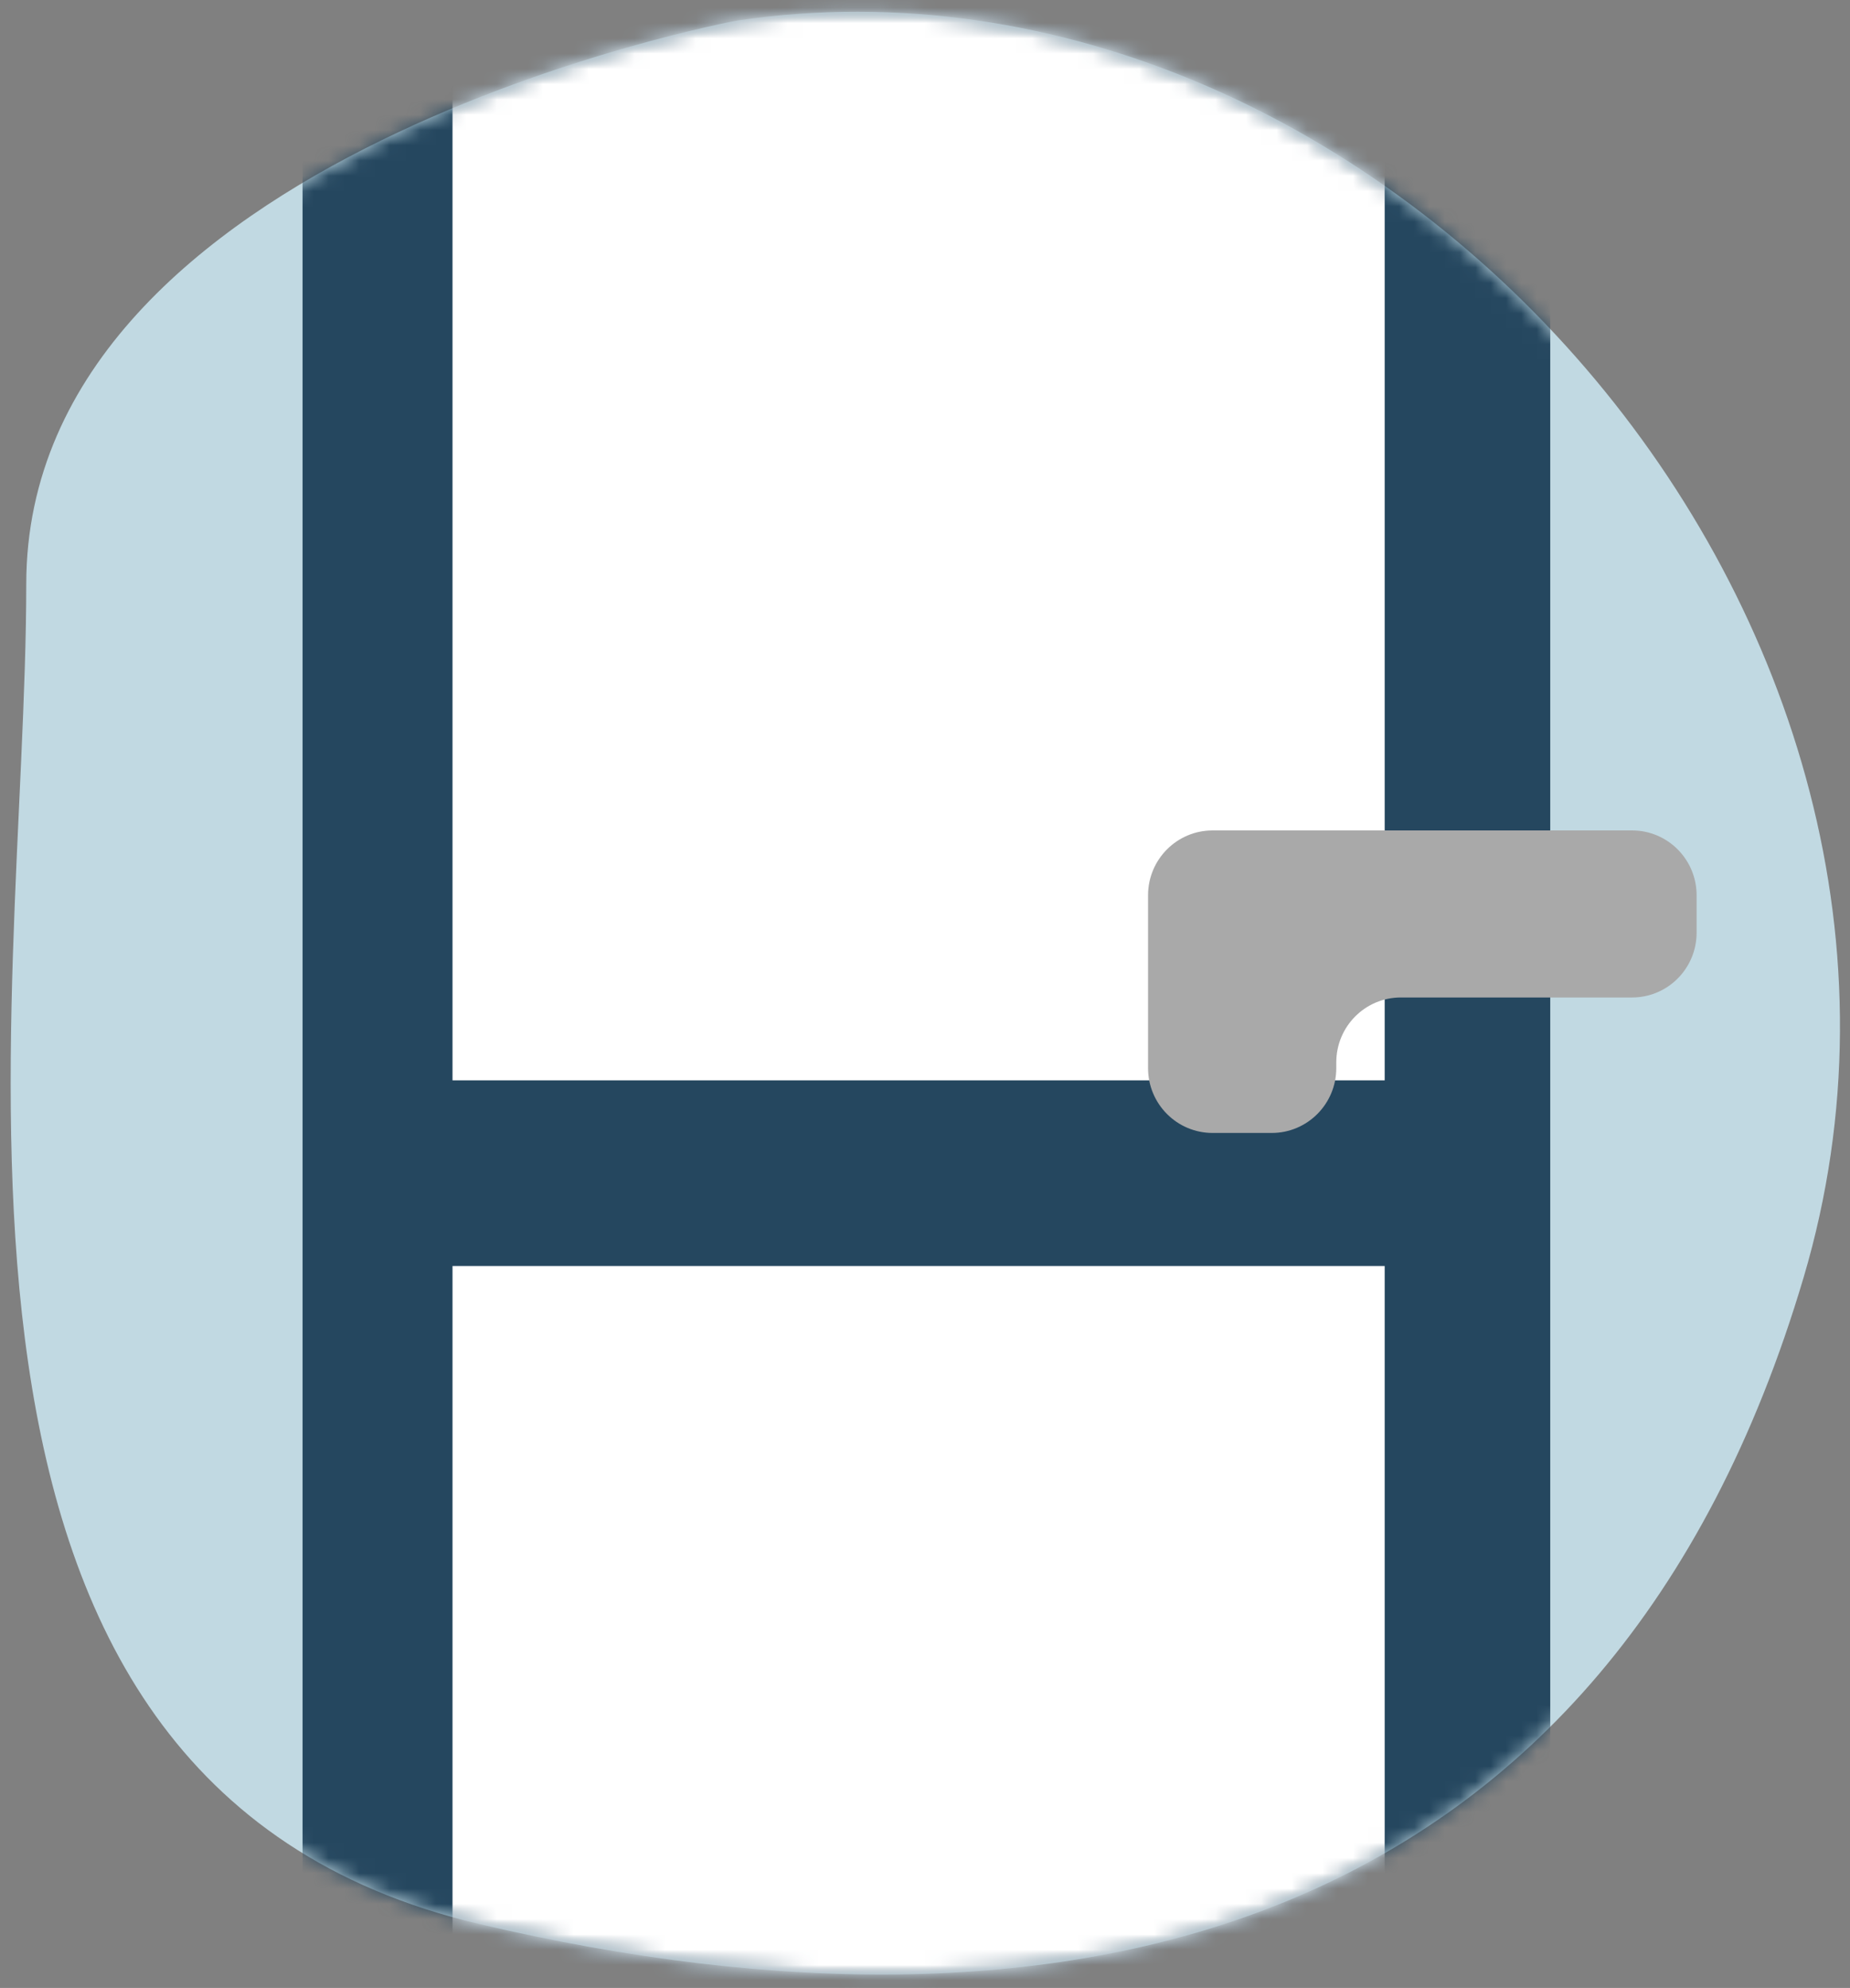
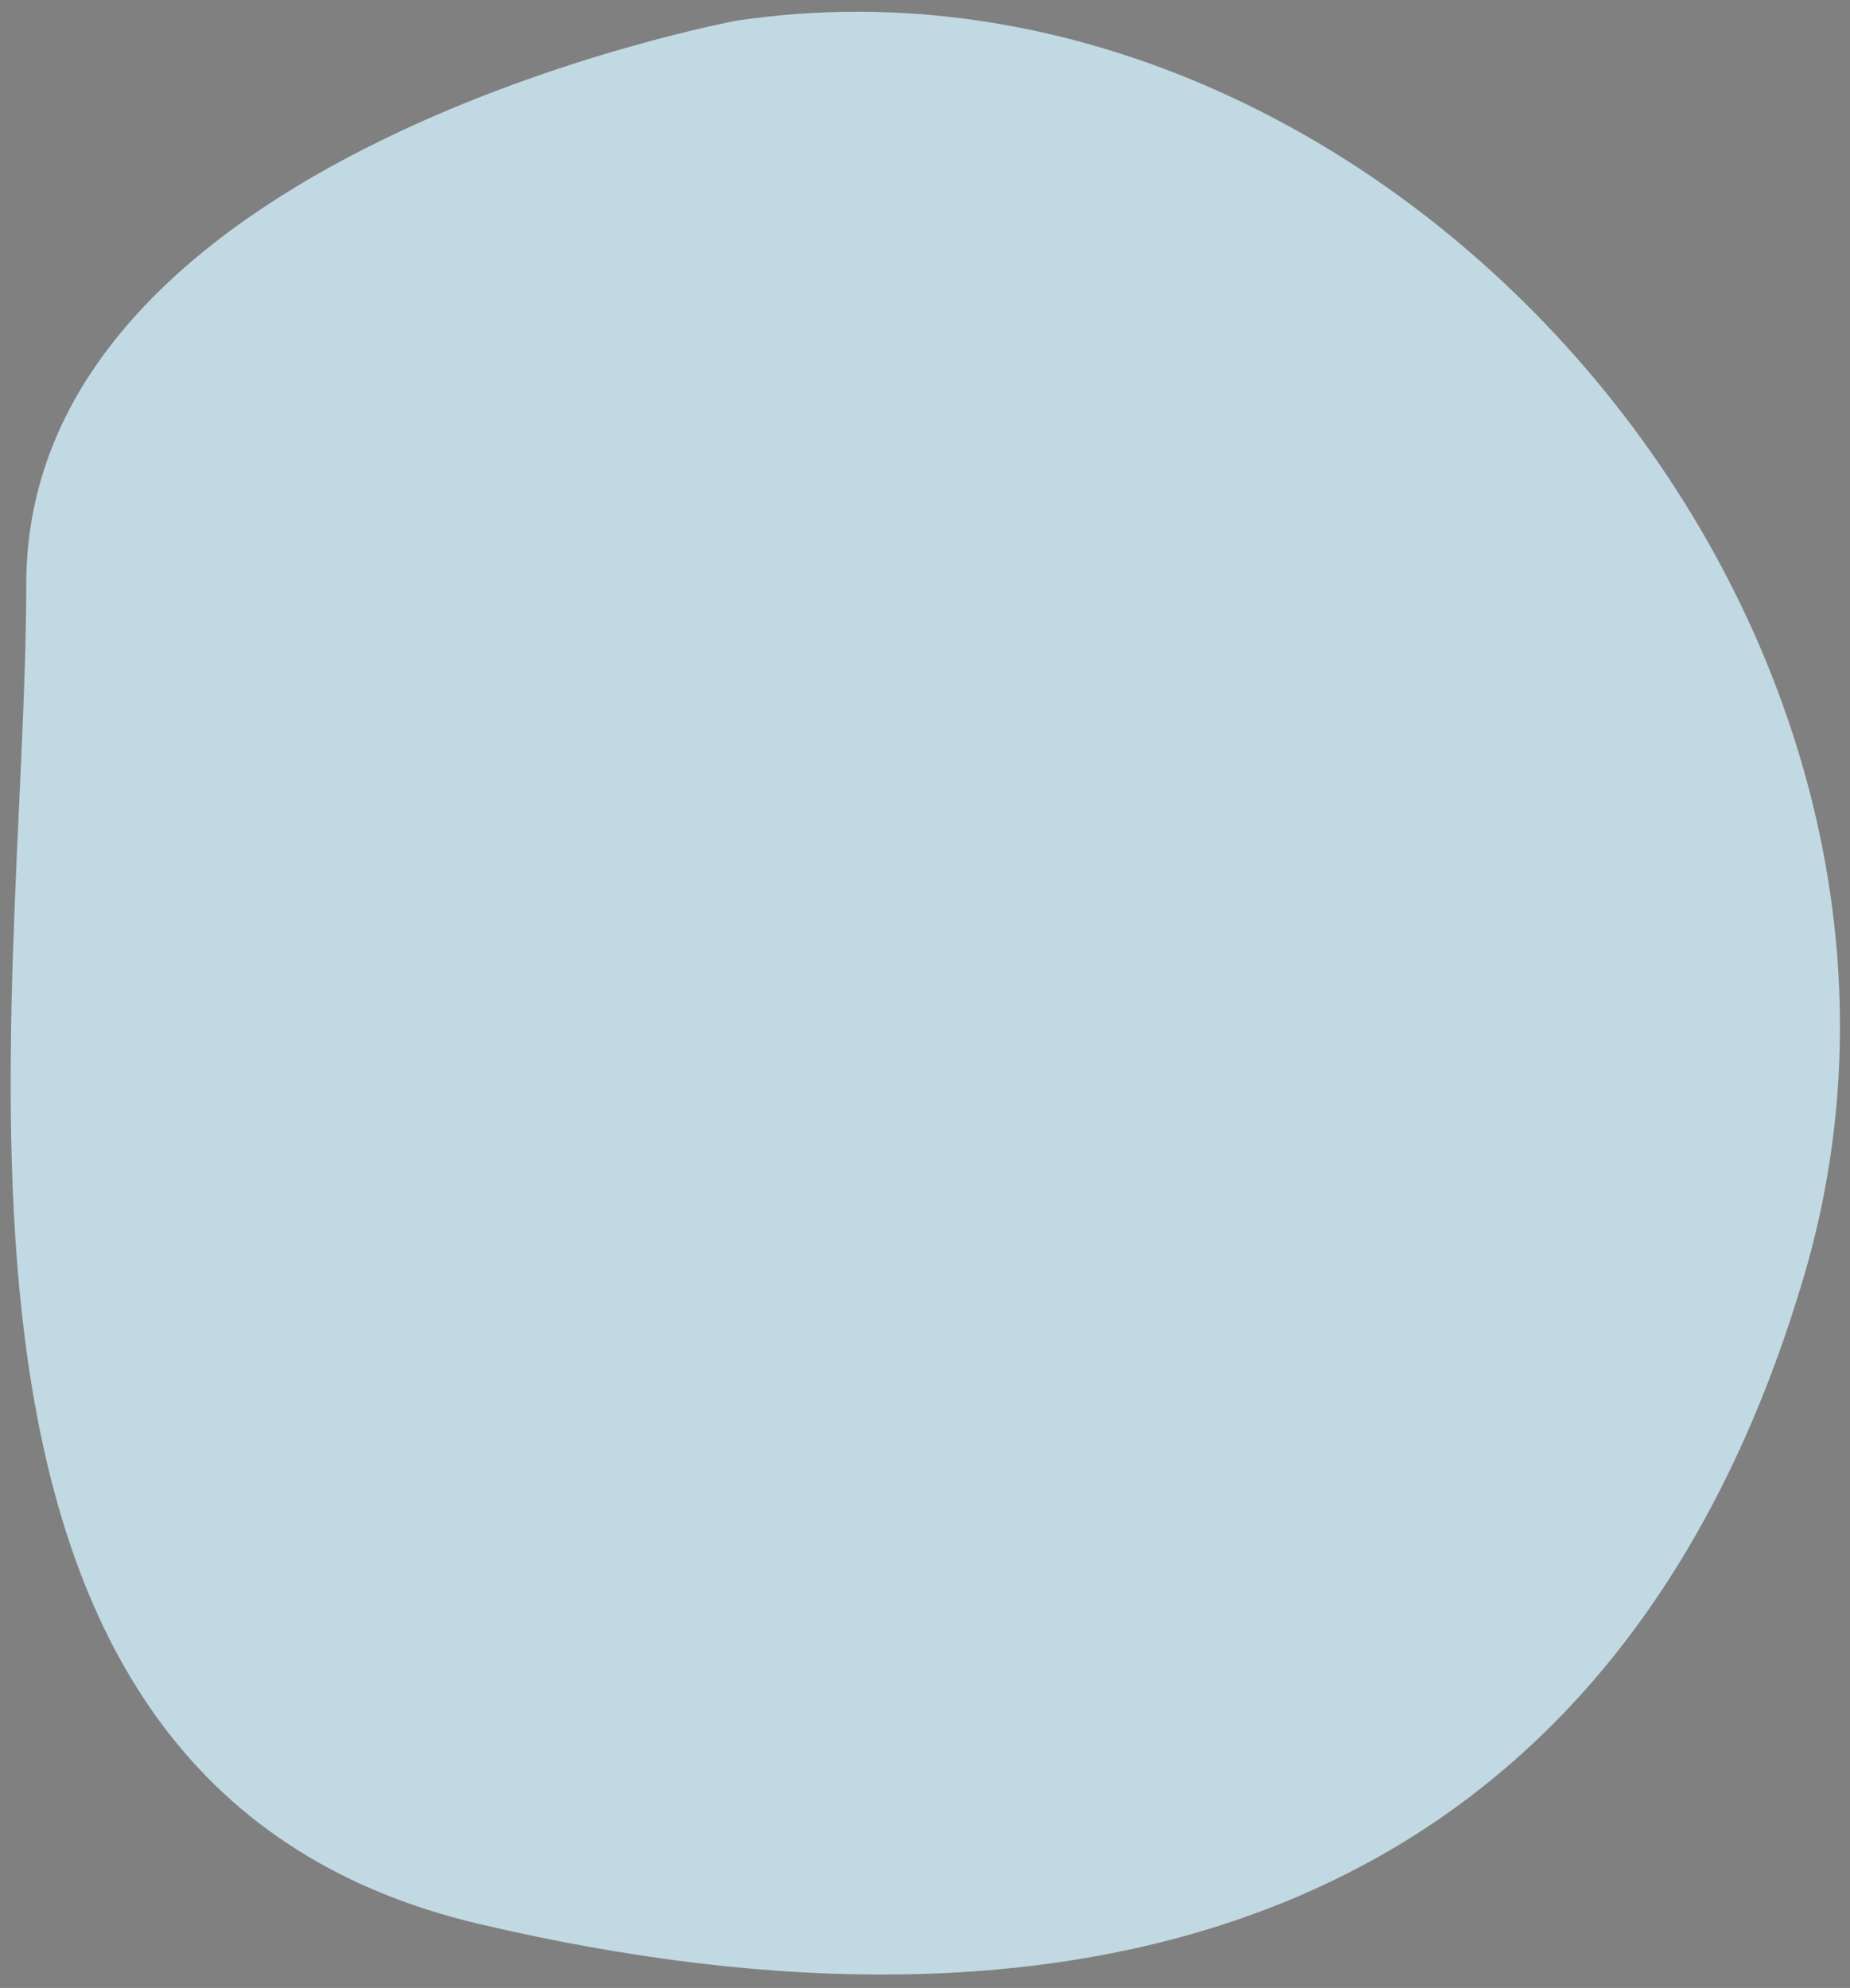
<svg xmlns="http://www.w3.org/2000/svg" xmlns:xlink="http://www.w3.org/1999/xlink" width="121px" height="130px" viewBox="0 0 121 130" version="1.1">
  <rect x="0" y="0" width="121" height="130" fill="#808080" stroke="none" />
  <title>Group 6</title>
  <desc>Created with Sketch.</desc>
  <defs>
-     <path d="M1.738,38.2 C1.738,66.482 -7.774,116.597 31.322,125.808 C70.418,135.018 105.285,126.302 117.965,83.542 C129.857,43.441 95.278,0.773 56.072,0.769 C53.472,0.769 50.858,0.957 48.228,1.344 C48.228,1.344 1.738,9.917 1.738,38.2 Z" id="path-1" />
-   </defs>
+     </defs>
  <g id="Page-1" stroke="none" stroke-width="1" fill="none" fill-rule="evenodd">
    <g id="Group-6">
      <path d="M48.216,1.344 C48.216,1.344 1.717,9.917 1.717,38.201 C1.717,66.483 -7.795,116.596 31.307,125.808 C70.409,135.018 105.284,126.302 117.965,83.541 C130.648,40.782 90.489,-4.897 48.216,1.344" id="Fill-15" fill="#C1D9E2" />
      <g id="Group-23">
        <mask id="mask-2" fill="white">
          <use xlink:href="#path-1" />
        </mask>
        <g id="Clip-19" />
        <polygon id="Fill-18" fill="#25475F" mask="url(#mask-2)" points="19.789 144.761 101.394 144.761 101.394 -14.872 19.789 -14.872" />
-         <polygon id="Fill-20" fill="#FFFFFF" mask="url(#mask-2)" points="29.597 70.647 90.566 70.647 90.566 -0.586 29.597 -0.586" />
        <polygon id="Fill-21" fill="#FFFFFF" mask="url(#mask-2)" points="29.597 154.022 90.566 154.022 90.566 82.789 29.597 82.789" />
        <path d="M81.772,54.305 L106.746,54.305 C109.077,54.305 110.967,56.203 110.967,58.544 L110.967,60.99 C110.967,63.333 109.077,65.229 106.746,65.229 L91.621,65.229 C89.289,65.229 87.4,67.128 87.4,69.468 L87.4,69.849 C87.4,72.19 85.51,74.088 83.179,74.088 L79.31,74.088 C76.978,74.088 75.089,72.19 75.089,69.849 L75.089,58.544 C75.089,56.203 76.978,54.305 79.31,54.305 L81.772,54.305 Z" id="Fill-22" fill="#A9A9A9" mask="url(#mask-2)" />
      </g>
    </g>
  </g>
</svg>